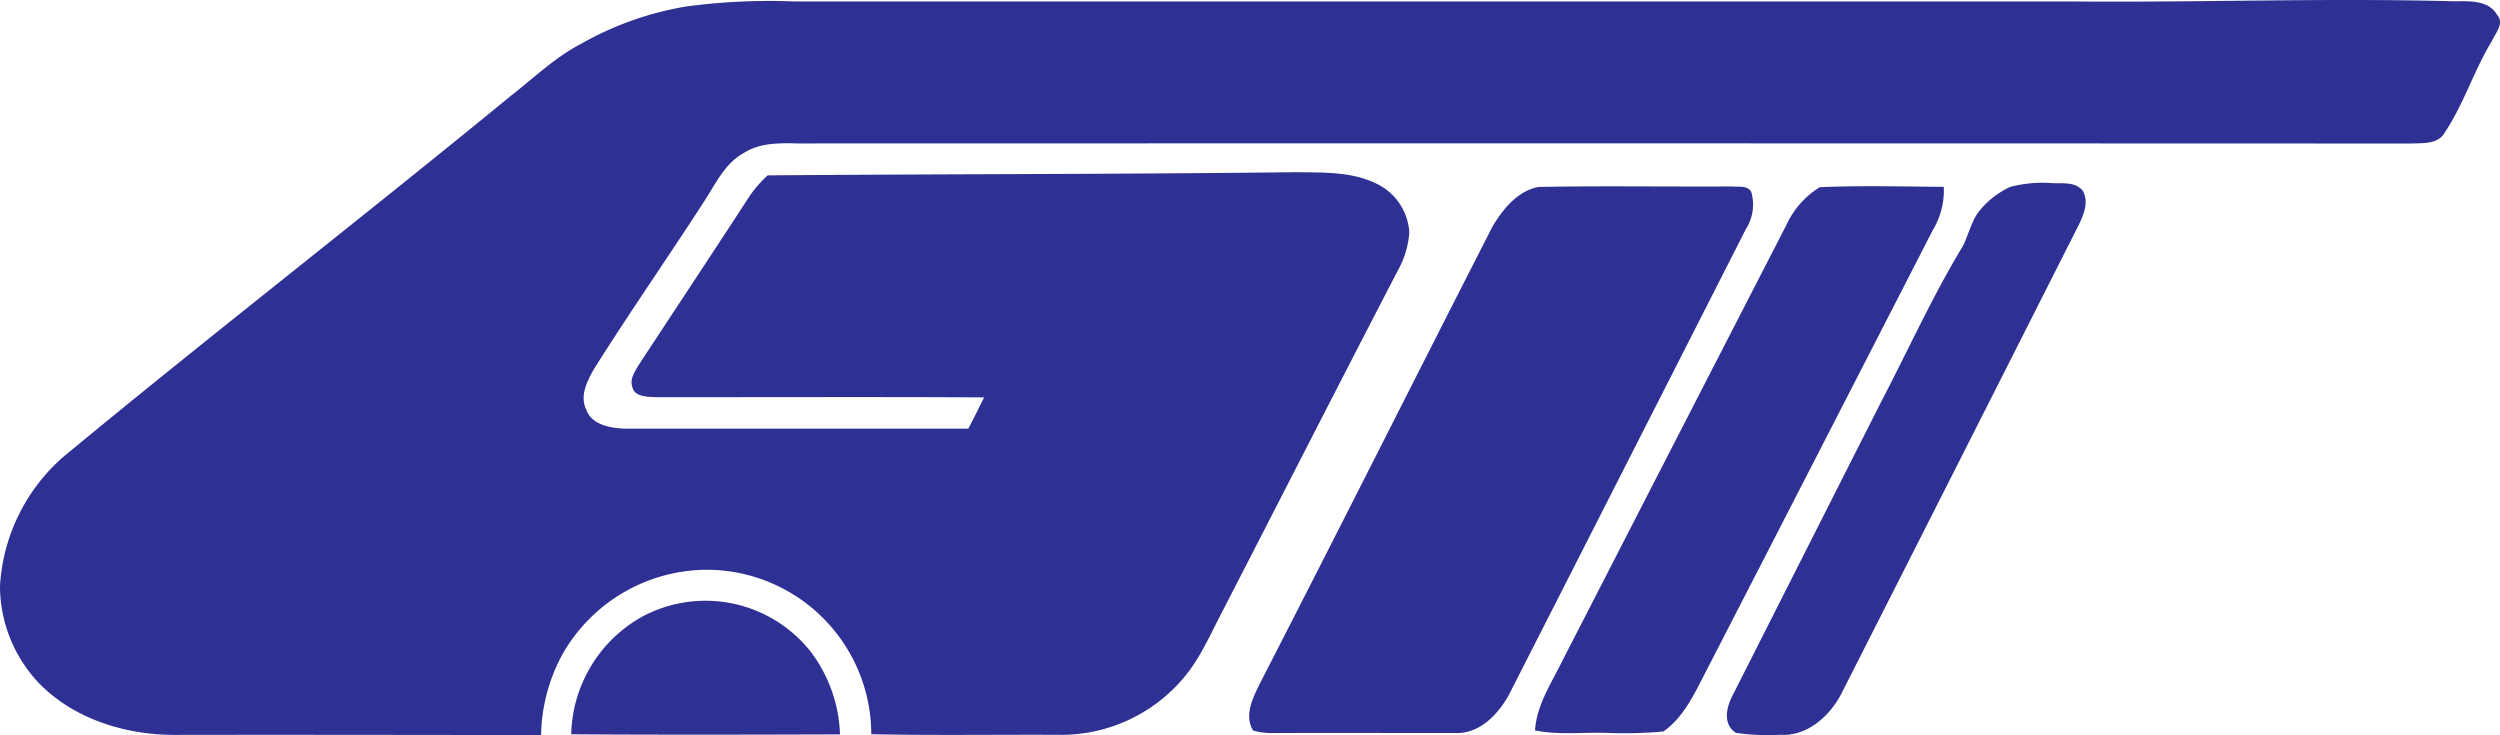
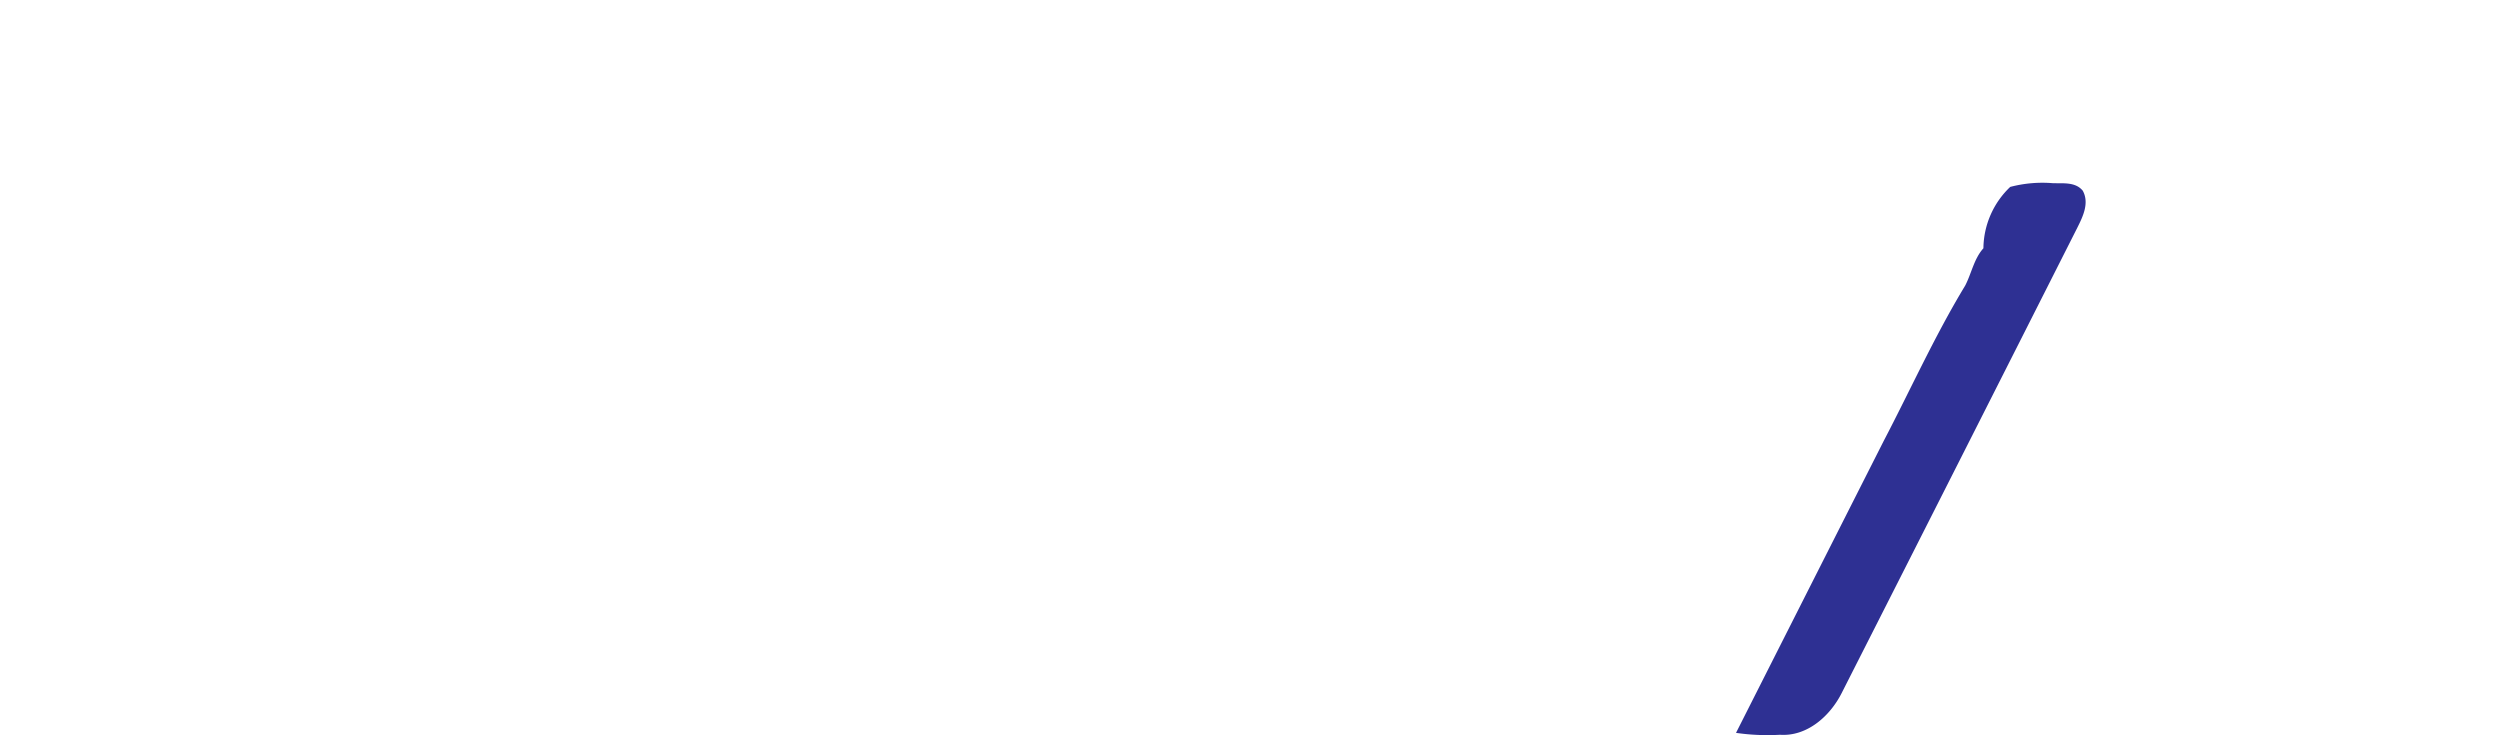
<svg xmlns="http://www.w3.org/2000/svg" width="231.839" height="68.164" viewBox="0 0 231.839 68.164">
  <g id="Group_25679" data-name="Group 25679" transform="translate(11710.737 21365)">
-     <path id="Path_16839" data-name="Path 16839" d="M310.587,116.61a57.186,57.186,0,0,1,10.039-.474H439.311c11.761.105,23.52-.341,35.278-.015,1.382-.009,3.179-.139,3.981,1.255.706.8-.164,1.707-.5,2.457-1.651,2.717-2.593,5.813-4.356,8.465-.629,1.1-2.023.957-3.108,1.013q-74.774-.028-149.548-.009c-1.714-.037-3.545-.087-5.05.868-1.837.988-2.686,2.984-3.792,4.635-3.343,5.174-6.869,10.225-10.147,15.439-.613,1.091-1.311,2.451-.725,3.681.483,1.49,2.29,1.785,3.65,1.828q15.9,0,31.8,0c.508-.957.988-1.927,1.469-2.9-10.141-.053-20.294-.012-30.441-.019-.793-.046-2.048-.009-2.2-1.029-.214-.682.245-1.32.561-1.887,3.433-5.239,6.9-10.451,10.311-15.706a11.29,11.29,0,0,1,1.695-1.949c16.331-.13,32.666-.1,48.991-.294,2.491.04,5.134-.071,7.427,1.044a5.359,5.359,0,0,1,3.086,4.57,8.458,8.458,0,0,1-1.022,3.424c-5.444,10.475-10.8,21-16.211,31.495-1.186,2.234-2.156,4.623-3.854,6.544a14.851,14.851,0,0,1-11.083,5.1c-5.909-.034-11.82.068-17.723-.059a15.282,15.282,0,0,0-15.194-15.25,15.473,15.473,0,0,0-13.385,7.73,16.152,16.152,0,0,0-2.042,7.6c-11.293-.009-22.584-.034-33.877-.015-4.592.025-9.385-1.435-12.654-4.762A13.109,13.109,0,0,1,247,170.314a17.232,17.232,0,0,1,5.868-11.944c13.673-11.306,27.715-22.169,41.431-33.422,2.184-1.7,4.2-3.662,6.683-4.939A29.592,29.592,0,0,1,310.587,116.61Z" transform="translate(-11957.737 -21481)" fill="#2e3093" />
-     <path id="Path_16836" data-name="Path 16836" d="M311.206,121.633c6-.112,12.009-.009,18.007-.046.573.074,1.391-.121,1.732.5a4.208,4.208,0,0,1-.5,3.461q-10.991,21.62-22,43.237c-.995,1.772-2.7,3.569-4.9,3.489-5.617,0-11.229-.016-16.846,0a6.161,6.161,0,0,1-1.949-.232c-.858-1.413-.012-3.046.629-4.36,7.25-14.1,14.364-28.272,21.58-42.391.957-1.6,2.324-3.3,4.251-3.65Z" transform="translate(-11879.28 -21469.297)" fill="#2e3093" />
-     <path id="Path_16837" data-name="Path 16837" d="M319.353,121.666c3.823-.167,7.665-.059,11.495-.034a7.033,7.033,0,0,1-1.026,4.028q-10.554,20.57-21.14,41.131c-1,1.936-1.989,4.062-3.836,5.351a40.7,40.7,0,0,1-5.255.127c-2.215-.071-4.462.214-6.649-.229.155-2.355,1.493-4.328,2.5-6.383q10.4-20.254,20.818-40.5a8.039,8.039,0,0,1,3.086-3.489Z" transform="translate(-11861.329 -21469.305)" fill="#2e3093" />
-     <path id="Path_16838" data-name="Path 16838" d="M324.964,121.831a11.706,11.706,0,0,1,3.919-.347c.964.04,2.116-.143,2.807.7.623,1.137.019,2.383-.5,3.421q-10.917,21.611-21.871,43.191c-1.072,2.107-3.191,4.015-5.707,3.842a20.338,20.338,0,0,1-4.078-.177c-1.314-.821-.858-2.522-.232-3.637q6.841-13.529,13.685-27.049c2.516-4.815,4.753-9.785,7.566-14.426.592-1.137.812-2.485,1.692-3.464A7.962,7.962,0,0,1,324.964,121.831Z" transform="translate(-11849.281 -21469.498)" fill="#2e3093" />
-     <path id="Path_16840" data-name="Path 16840" d="M270.747,135.426a12.431,12.431,0,0,1,15.535,3.253,13.424,13.424,0,0,1,2.742,7.7c-8.307.025-16.616.05-24.926-.012A12.811,12.811,0,0,1,270.747,135.426Z" transform="translate(-11921.863 -21443.275)" fill="#2e3093" />
+     <path id="Path_16838" data-name="Path 16838" d="M324.964,121.831a11.706,11.706,0,0,1,3.919-.347c.964.04,2.116-.143,2.807.7.623,1.137.019,2.383-.5,3.421q-10.917,21.611-21.871,43.191c-1.072,2.107-3.191,4.015-5.707,3.842a20.338,20.338,0,0,1-4.078-.177q6.841-13.529,13.685-27.049c2.516-4.815,4.753-9.785,7.566-14.426.592-1.137.812-2.485,1.692-3.464A7.962,7.962,0,0,1,324.964,121.831Z" transform="translate(-11849.281 -21469.498)" fill="#2e3093" />
  </g>
</svg>